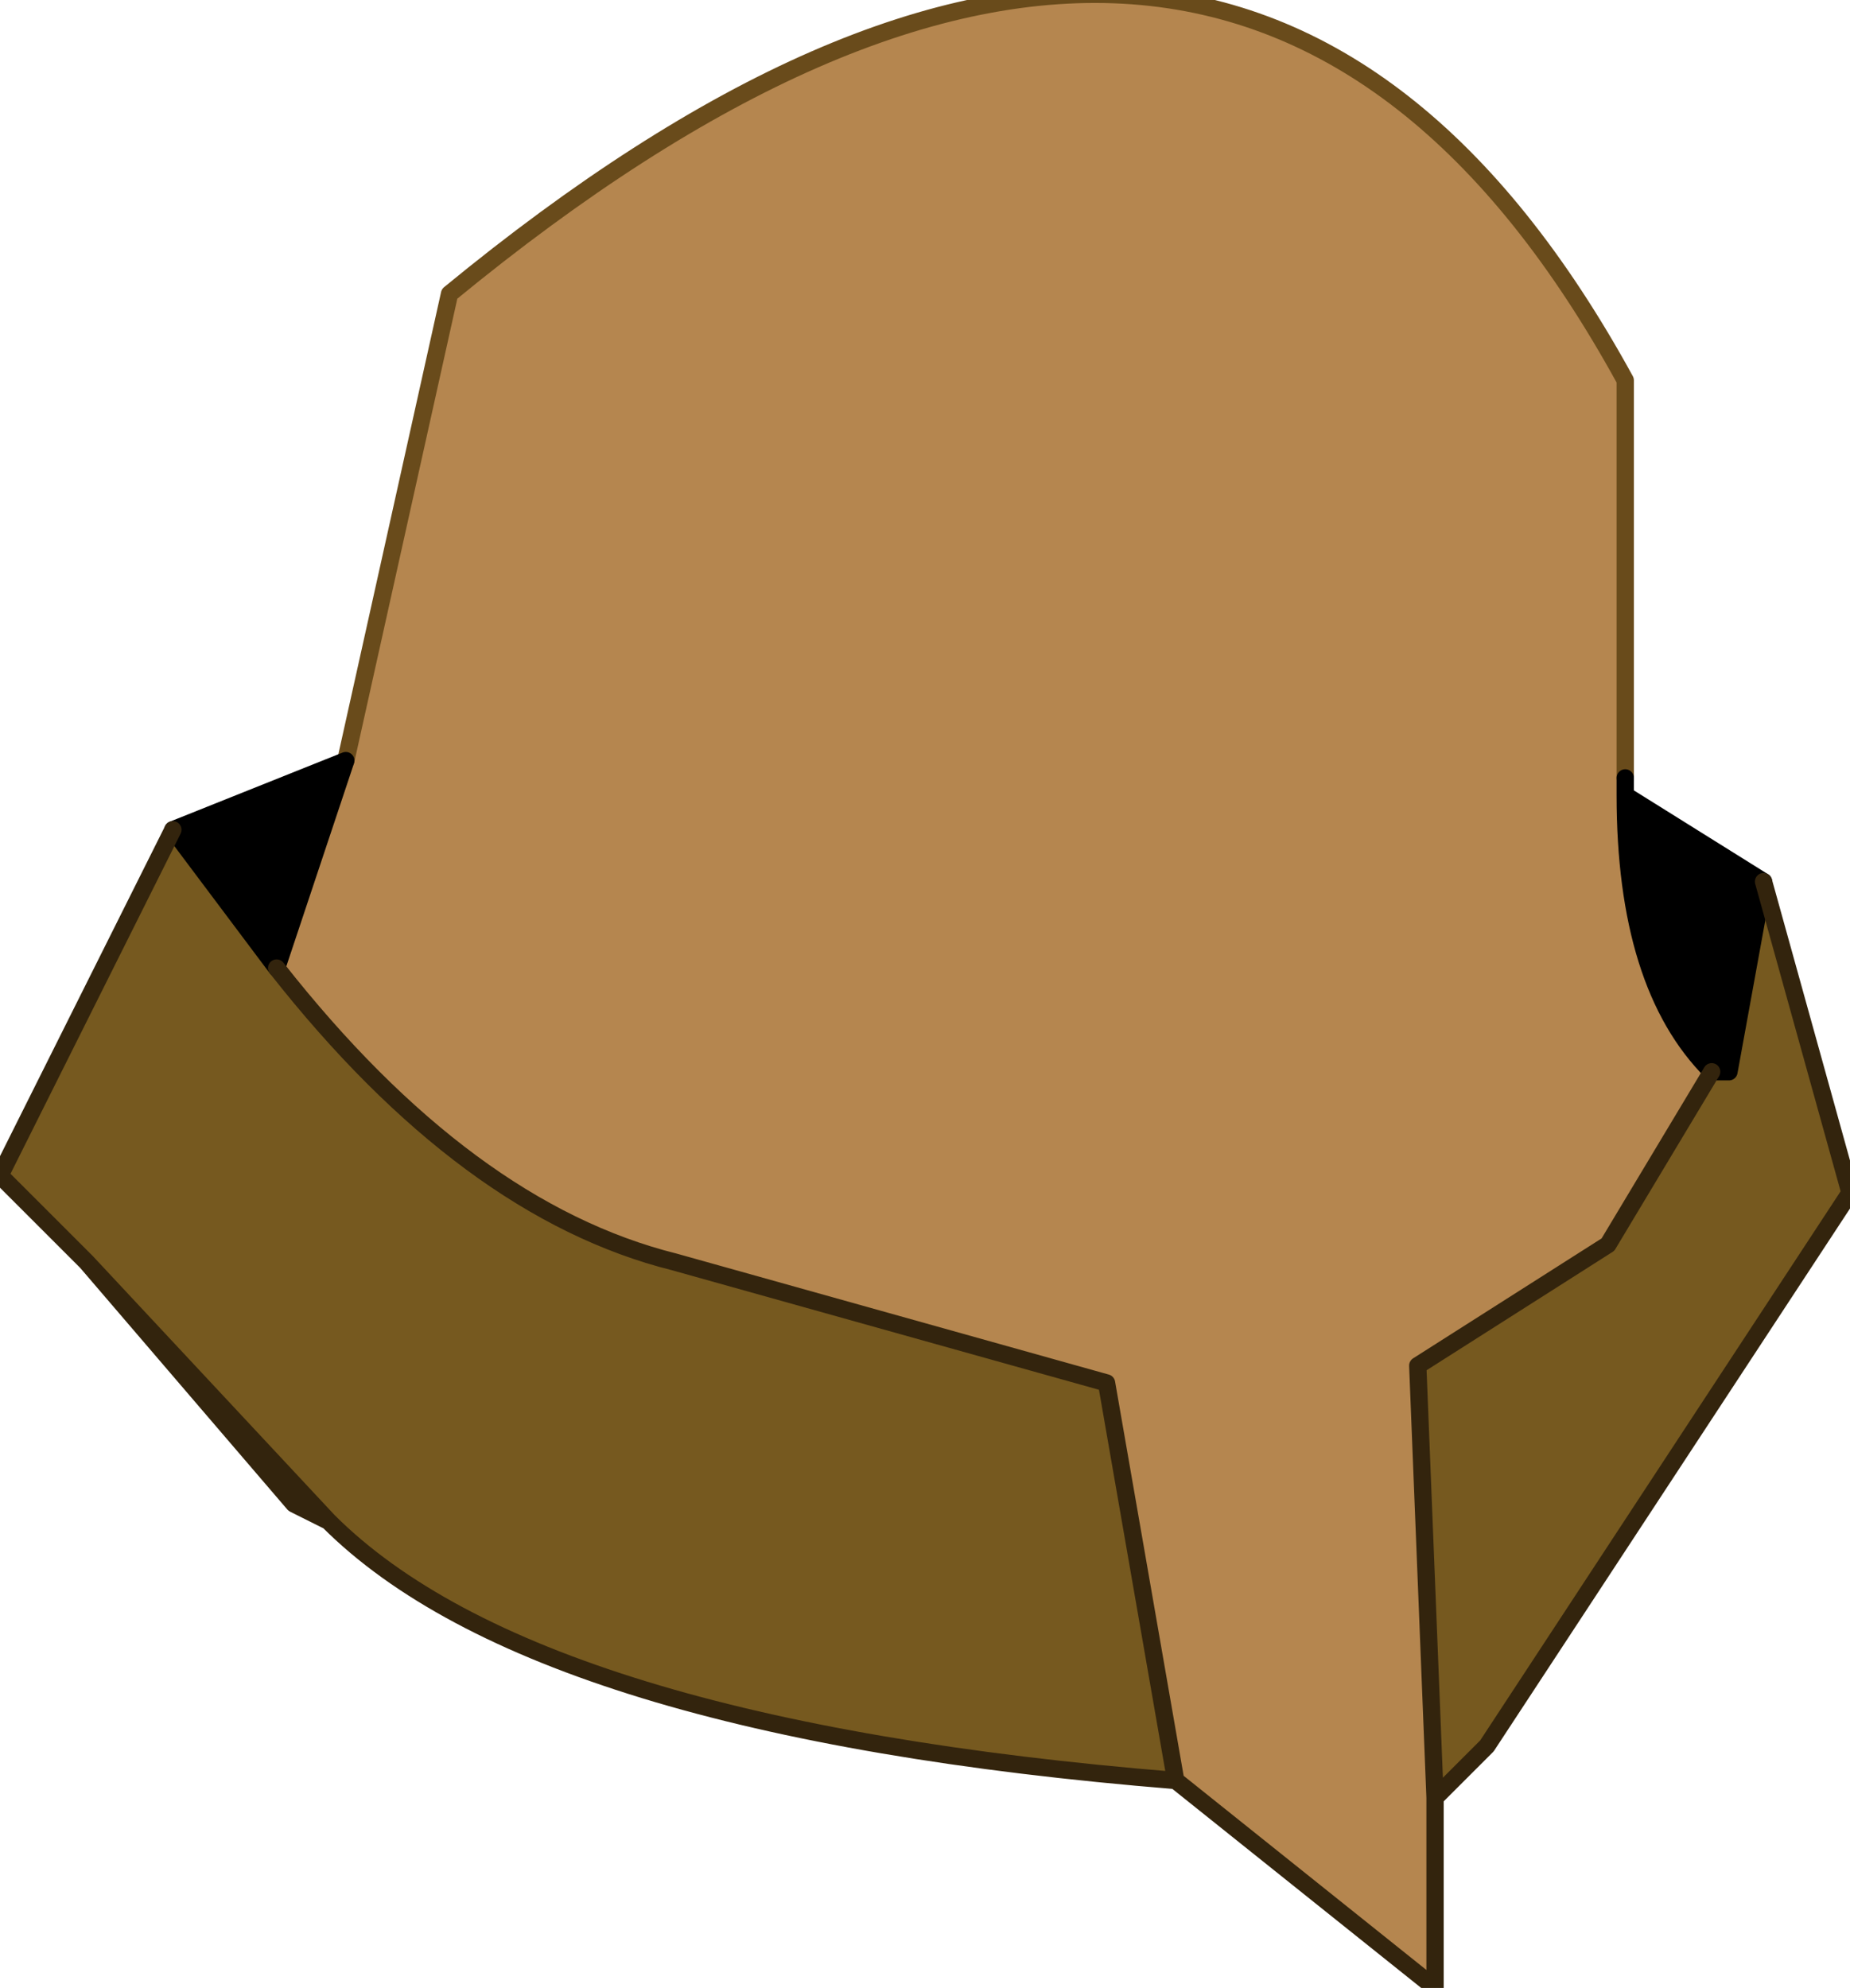
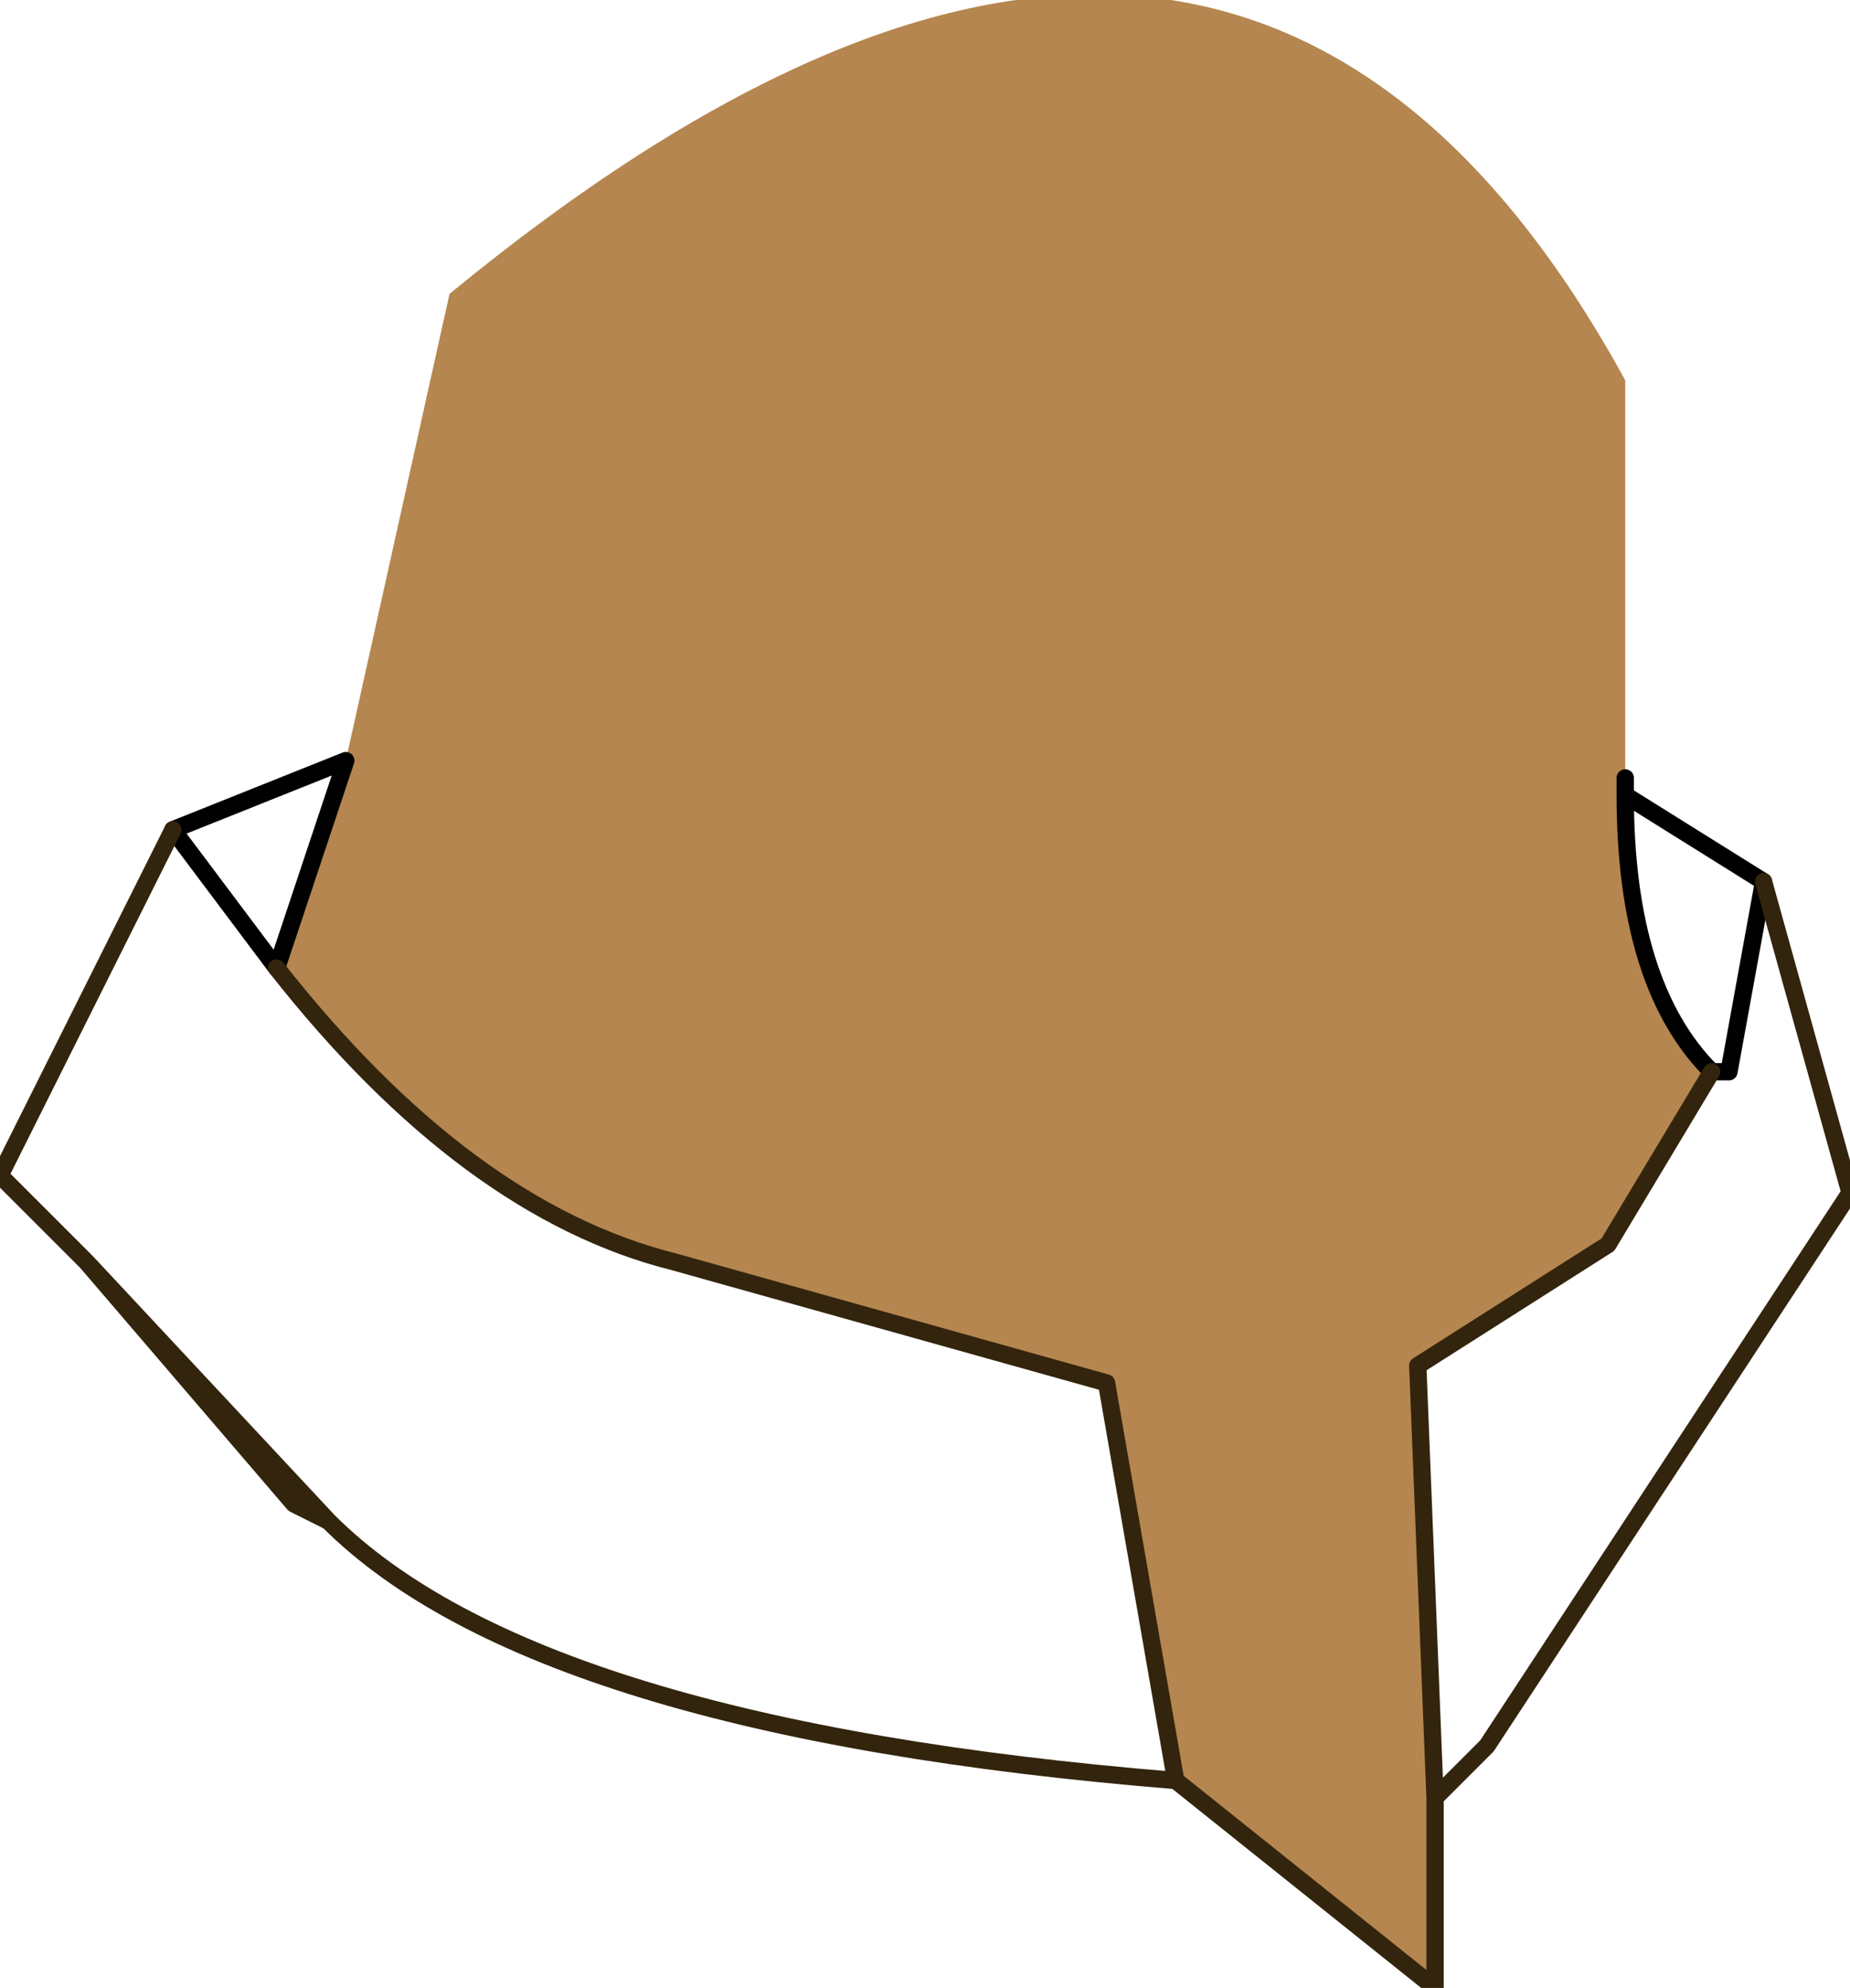
<svg xmlns="http://www.w3.org/2000/svg" height="5.75px" width="5.35px">
  <g transform="matrix(1.0, 0.0, 0.0, 1.0, 2.65, 2.85)">
    <path d="M2.05 -0.6 L2.05 -0.55 Q2.05 0.0 2.3 0.25 L2.0 0.75 1.45 1.1 1.5 2.35 1.5 2.9 0.75 2.3 0.55 1.15 -0.7 0.8 Q-1.3 0.65 -1.85 -0.05 L-1.65 -0.65 -1.35 -2.0 Q0.9 -3.85 2.05 -1.75 L2.05 -0.6" fill="#b5864f" fill-rule="evenodd" stroke="none" />
-     <path d="M-1.85 -0.05 Q-1.3 0.65 -0.7 0.8 L0.55 1.15 0.75 2.3 Q-1.1 2.15 -1.7 1.55 L-1.8 1.5 -2.4 0.8 -2.65 0.55 -2.15 -0.45 -1.85 -0.05 M1.5 2.35 L1.45 1.1 2.0 0.75 2.3 0.25 2.35 0.25 2.45 -0.3 2.7 0.6 1.65 2.2 1.5 2.35 M-1.7 1.55 L-2.4 0.8 -1.7 1.55" fill="#76591f" fill-rule="evenodd" stroke="none" />
-     <path d="M-1.65 -0.65 L-1.85 -0.05 -2.15 -0.45 -1.65 -0.65 M2.3 0.25 Q2.05 0.0 2.05 -0.55 L2.45 -0.3 2.35 0.25 2.3 0.25" fill="#000000" fill-rule="evenodd" stroke="none" />
-     <path d="M2.05 -0.6 L2.05 -1.75 Q0.9 -3.85 -1.35 -2.0 L-1.65 -0.65" fill="none" stroke="#694b1b" stroke-linecap="round" stroke-linejoin="round" stroke-width="0.05" />
    <path d="M2.05 -0.6 L2.05 -0.55 2.05 -0.6 M-1.65 -0.65 L-1.85 -0.05 -2.15 -0.45 -1.65 -0.65 M2.3 0.25 Q2.05 0.0 2.05 -0.55 L2.45 -0.3 2.35 0.25 2.3 0.25" fill="none" stroke="#000000" stroke-linecap="round" stroke-linejoin="round" stroke-width="0.05" />
    <path d="M-1.85 -0.05 Q-1.3 0.65 -0.7 0.8 L0.55 1.15 0.75 2.3 1.5 2.9 1.5 2.35 1.45 1.1 2.0 0.75 2.3 0.25 M2.45 -0.3 L2.7 0.6 1.65 2.2 1.5 2.35 M-2.4 0.8 L-1.7 1.55 Q-1.1 2.15 0.75 2.3 M-1.7 1.55 L-1.8 1.5 -2.4 0.8 -2.65 0.55 -2.15 -0.45" fill="none" stroke="#33240d" stroke-linecap="round" stroke-linejoin="round" stroke-width="0.05" />
  </g>
</svg>